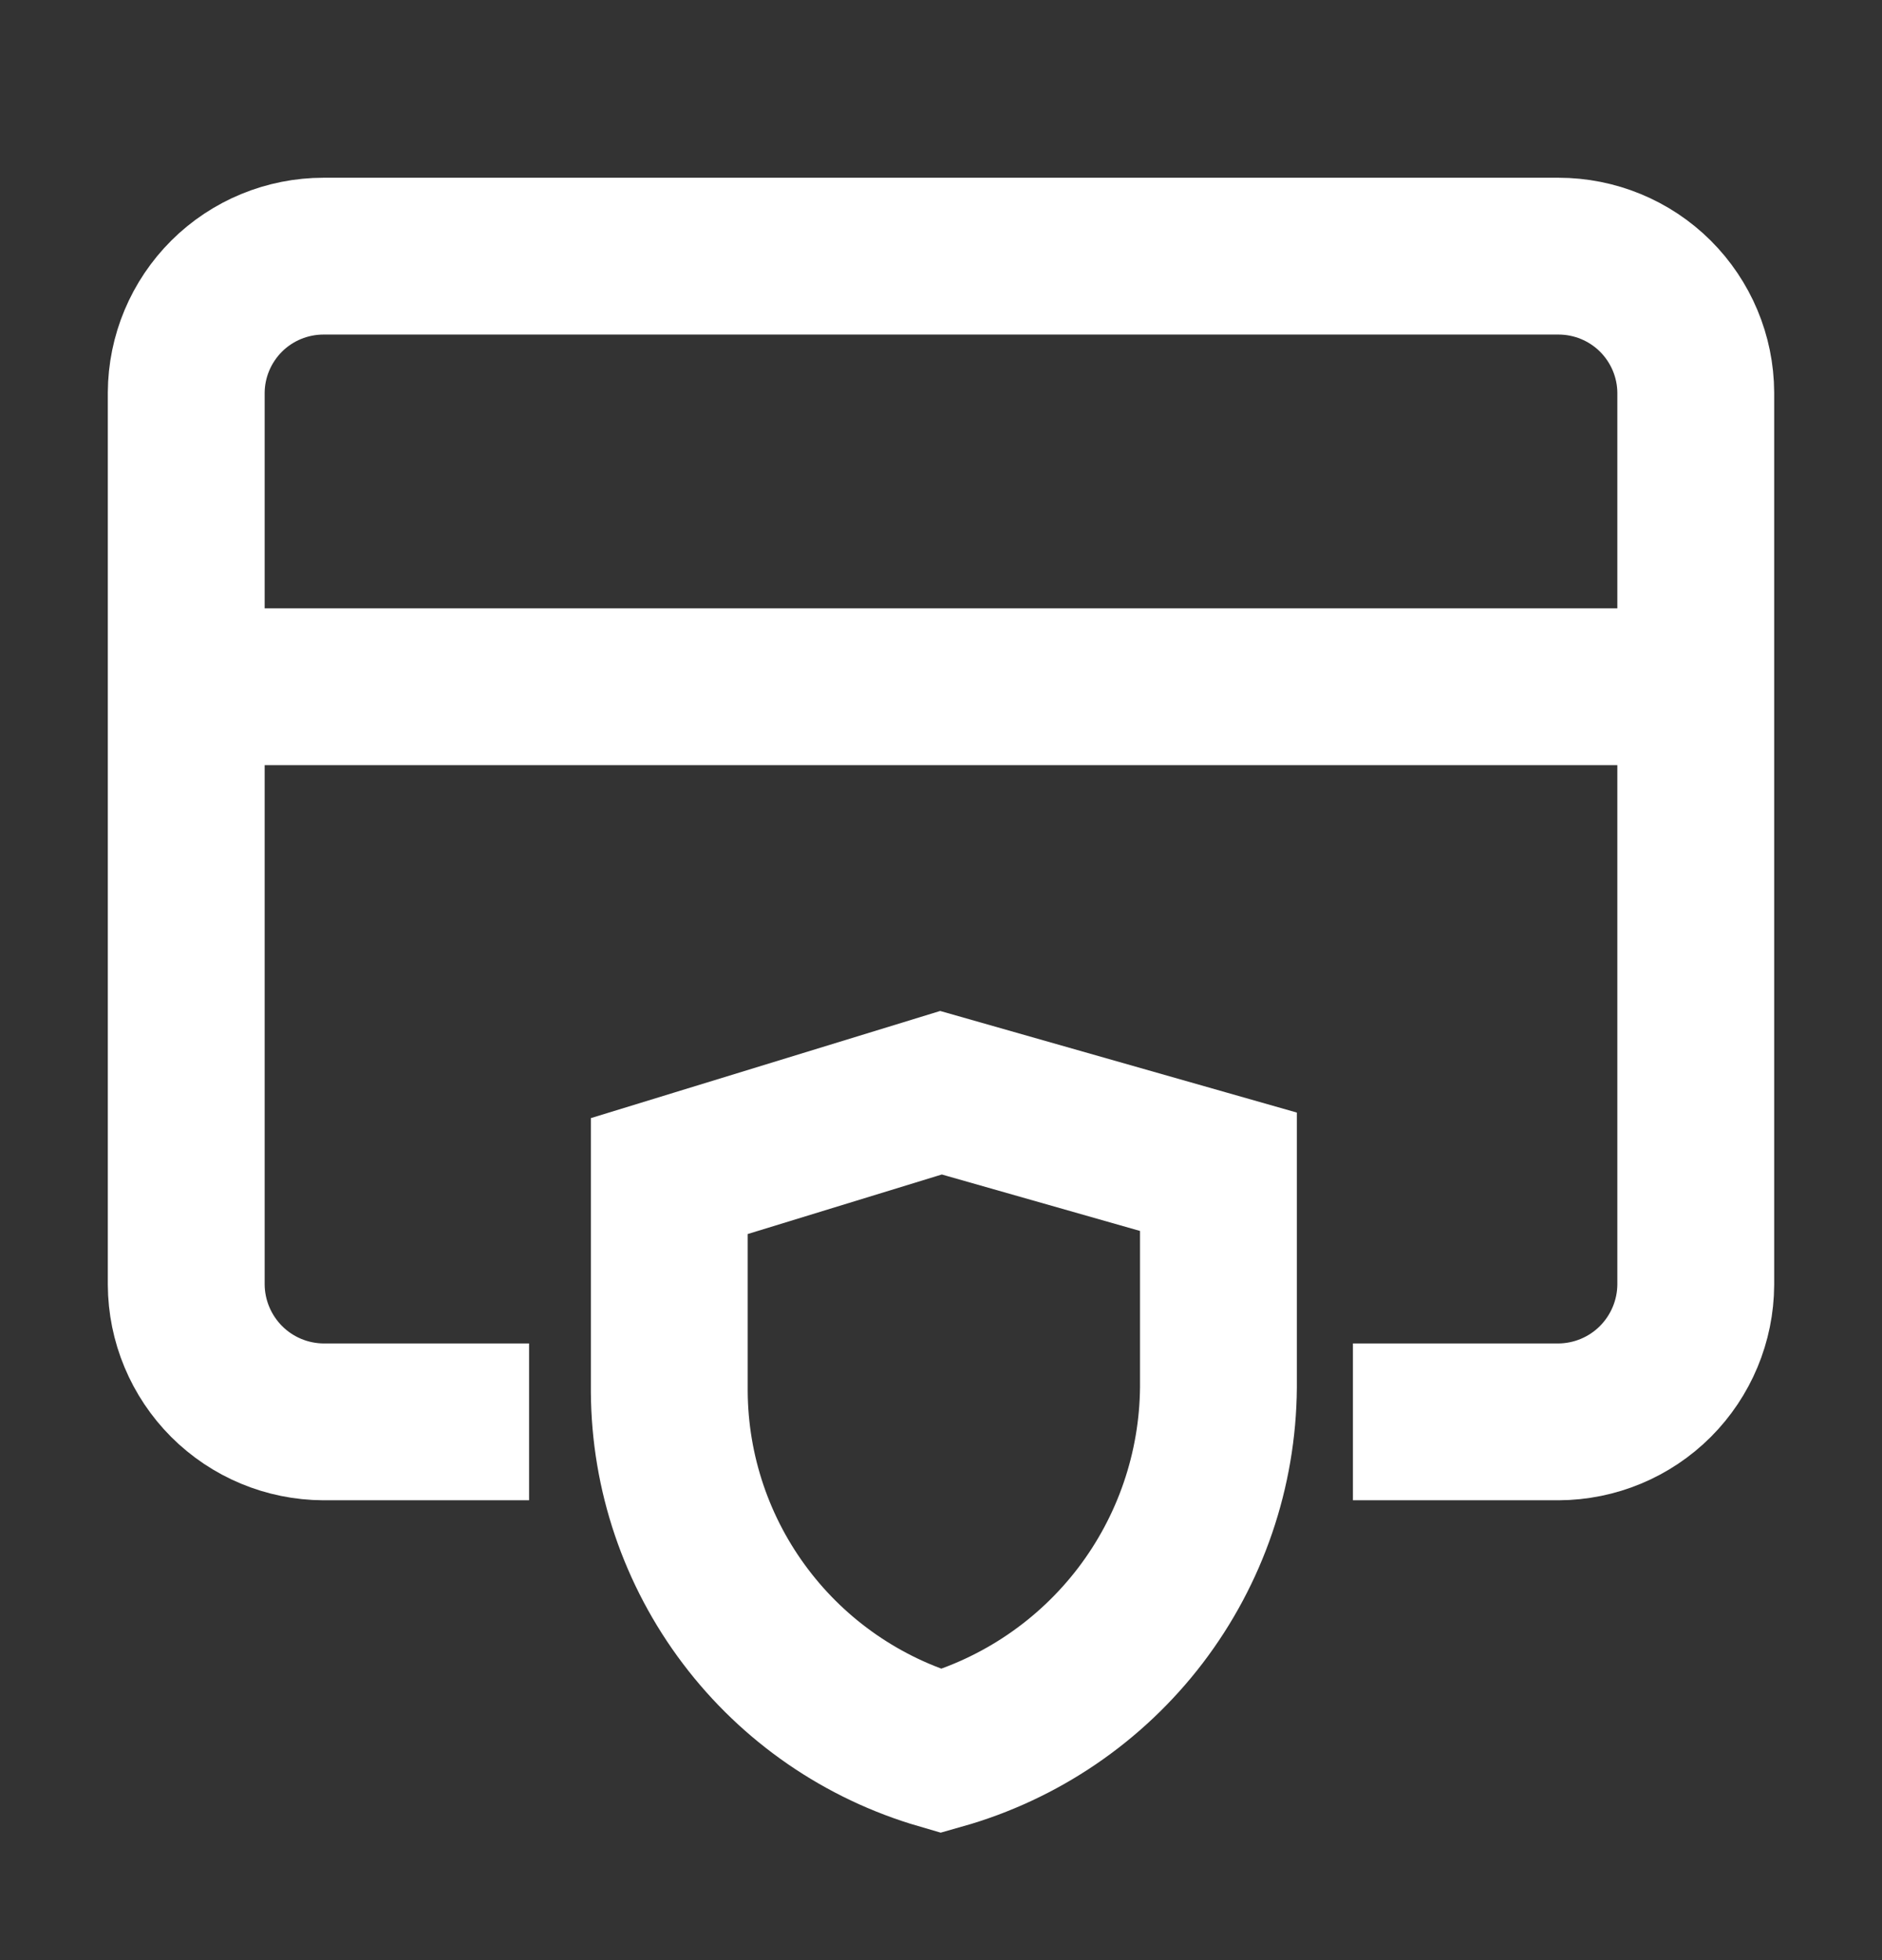
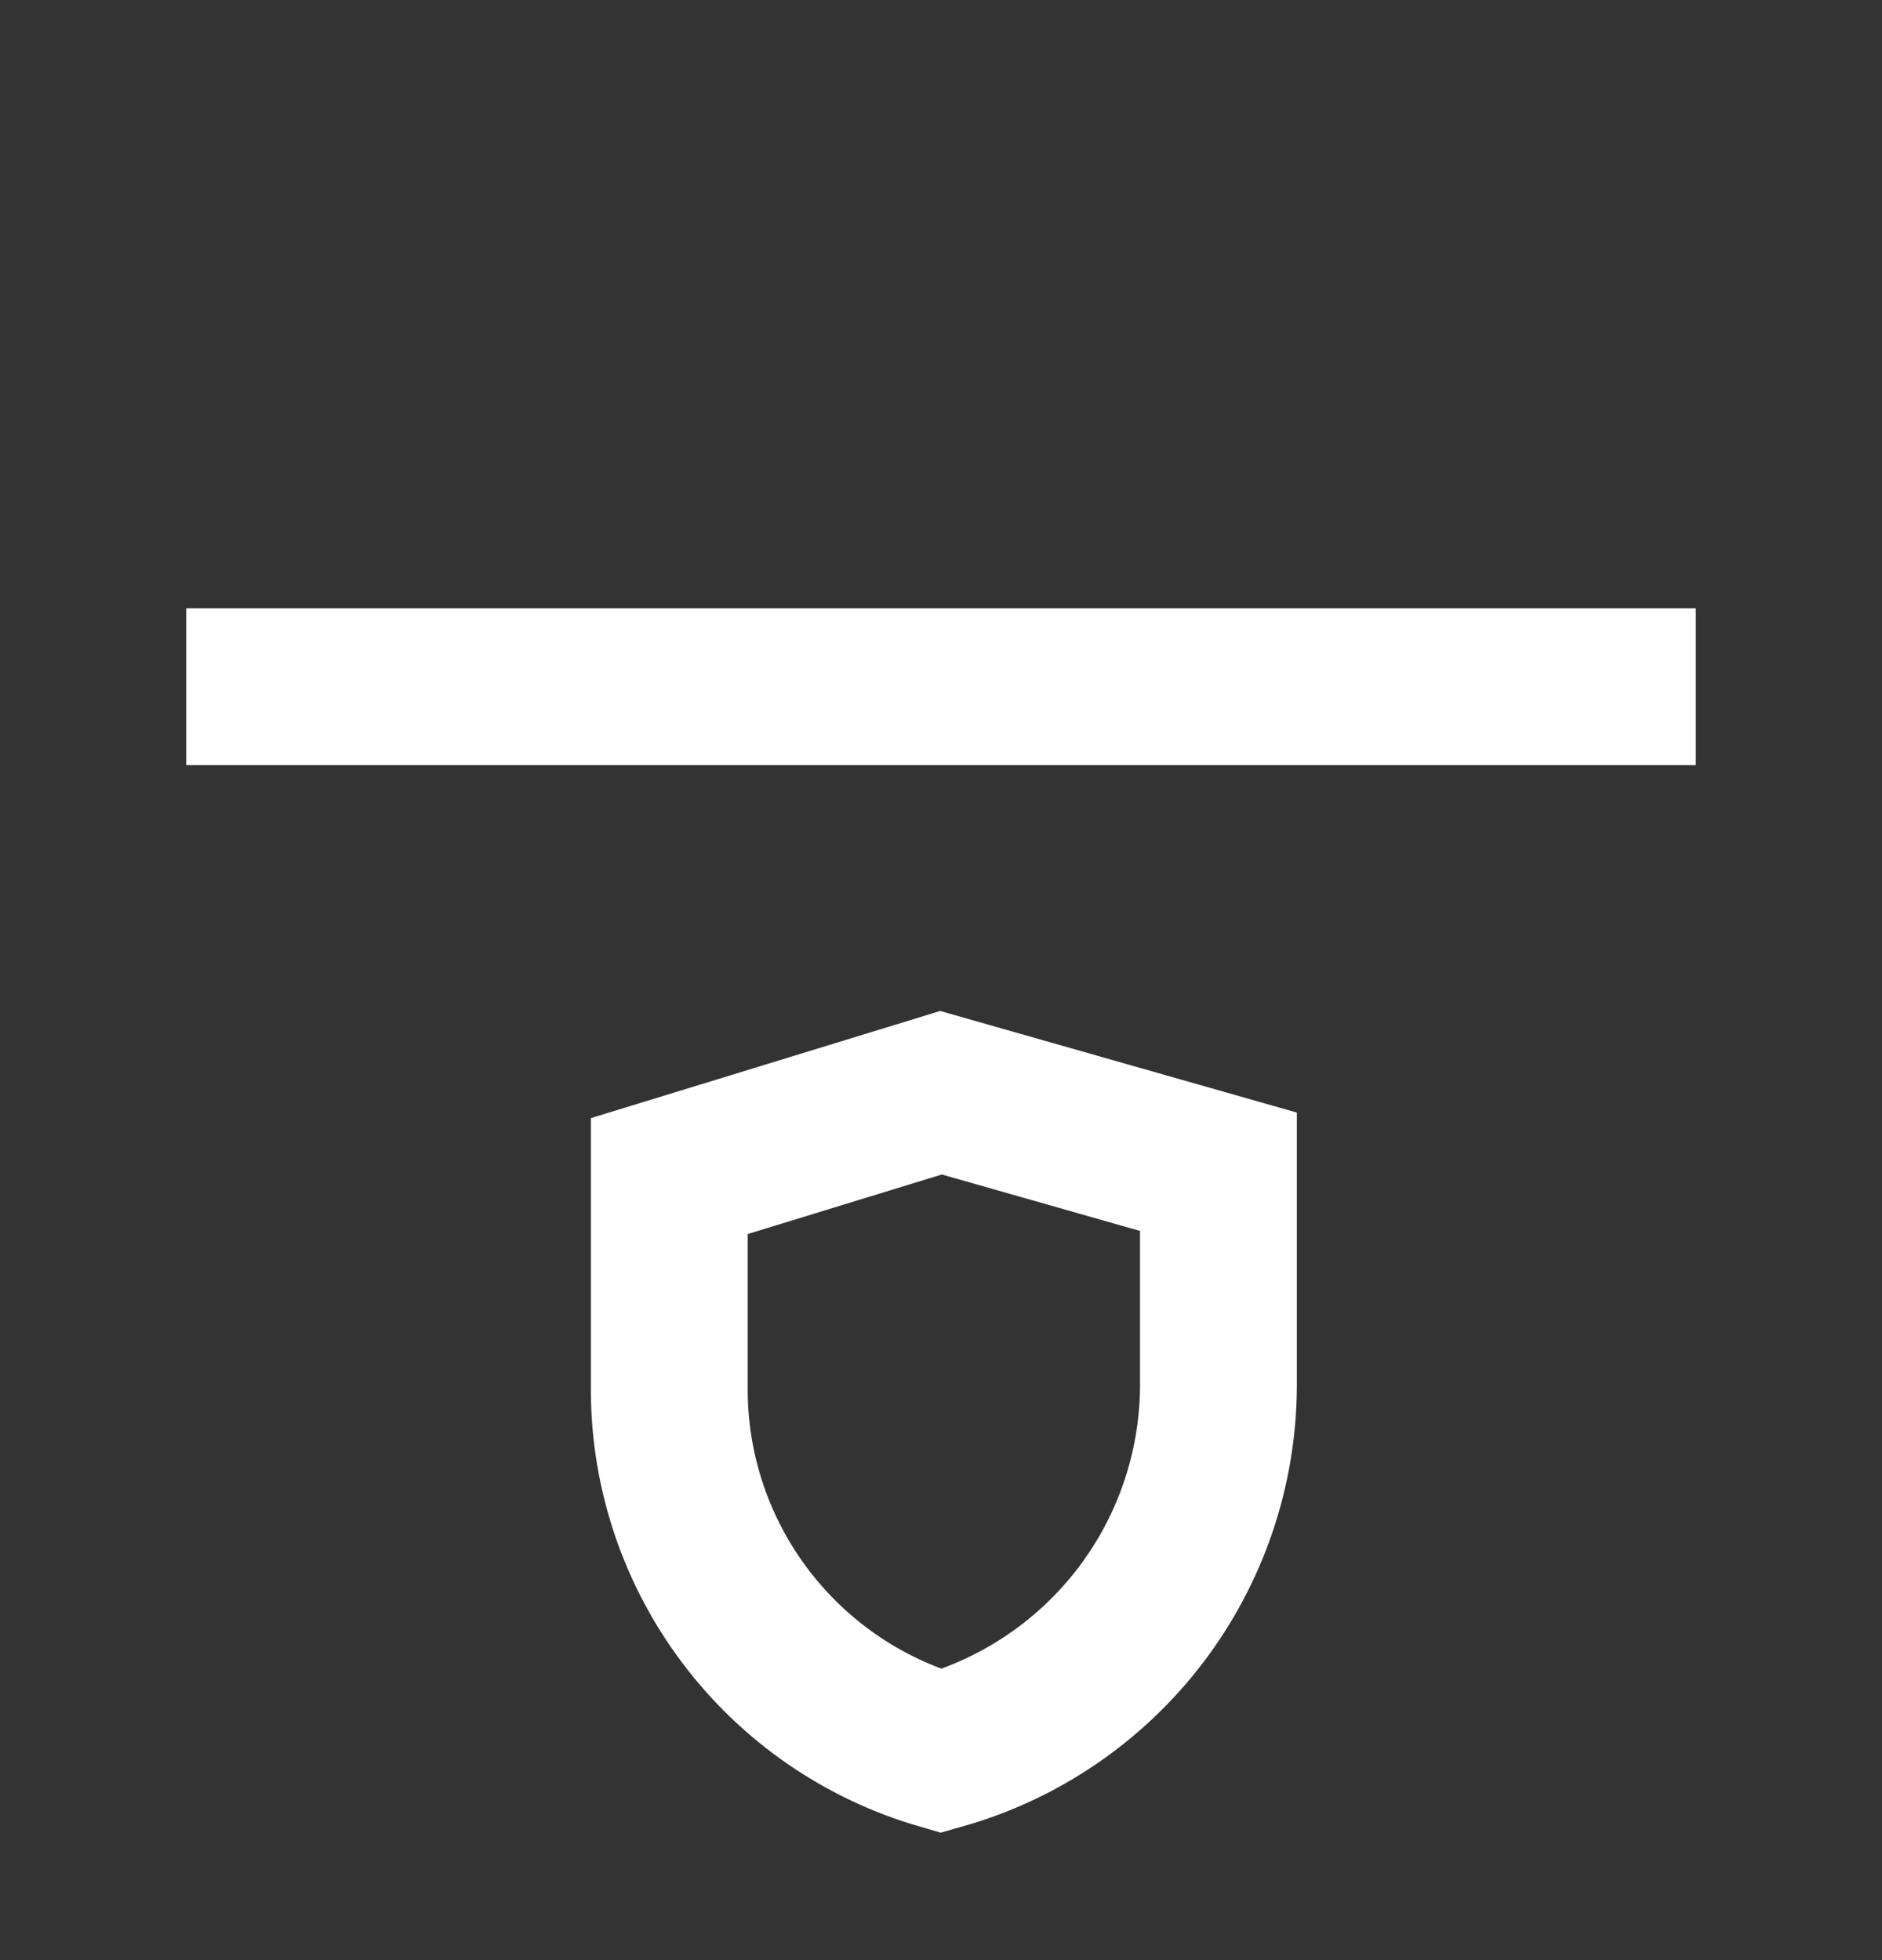
<svg xmlns="http://www.w3.org/2000/svg" width="24" height="25" viewBox="0 0 24 25" fill="none">
  <rect x="0" y="0" width="24" height="25" fill="#333333" stroke="none" />
-   <path d="M17.253 18.135H19.874C20.338 18.133 20.782 17.948 21.11 17.62C21.437 17.292 21.623 16.848 21.625 16.384V5.008C21.623 4.546 21.437 4.103 21.109 3.776C20.781 3.45 20.337 3.267 19.874 3.267H4.126C3.663 3.267 3.219 3.45 2.891 3.776C2.563 4.103 2.377 4.546 2.375 5.008V16.384C2.377 16.848 2.563 17.292 2.89 17.62C3.218 17.948 3.662 18.133 4.126 18.135H6.747" stroke="#FFFFFF" stroke-width="2" stroke-miterlimit="10" />
  <path d="M2.375 8.759H21.625" stroke="#FFFFFF" stroke-width="2" stroke-miterlimit="10" />
  <path d="M12 22.334C11.006 22.045 10.131 21.443 9.507 20.617C8.882 19.791 8.541 18.785 8.535 17.75V15L12 13.937L15.538 14.945V17.695C15.53 18.747 15.181 19.768 14.543 20.605C13.905 21.441 13.012 22.048 12 22.334Z" stroke="#FFFFFF" stroke-width="2" stroke-miterlimit="10" />
</svg>